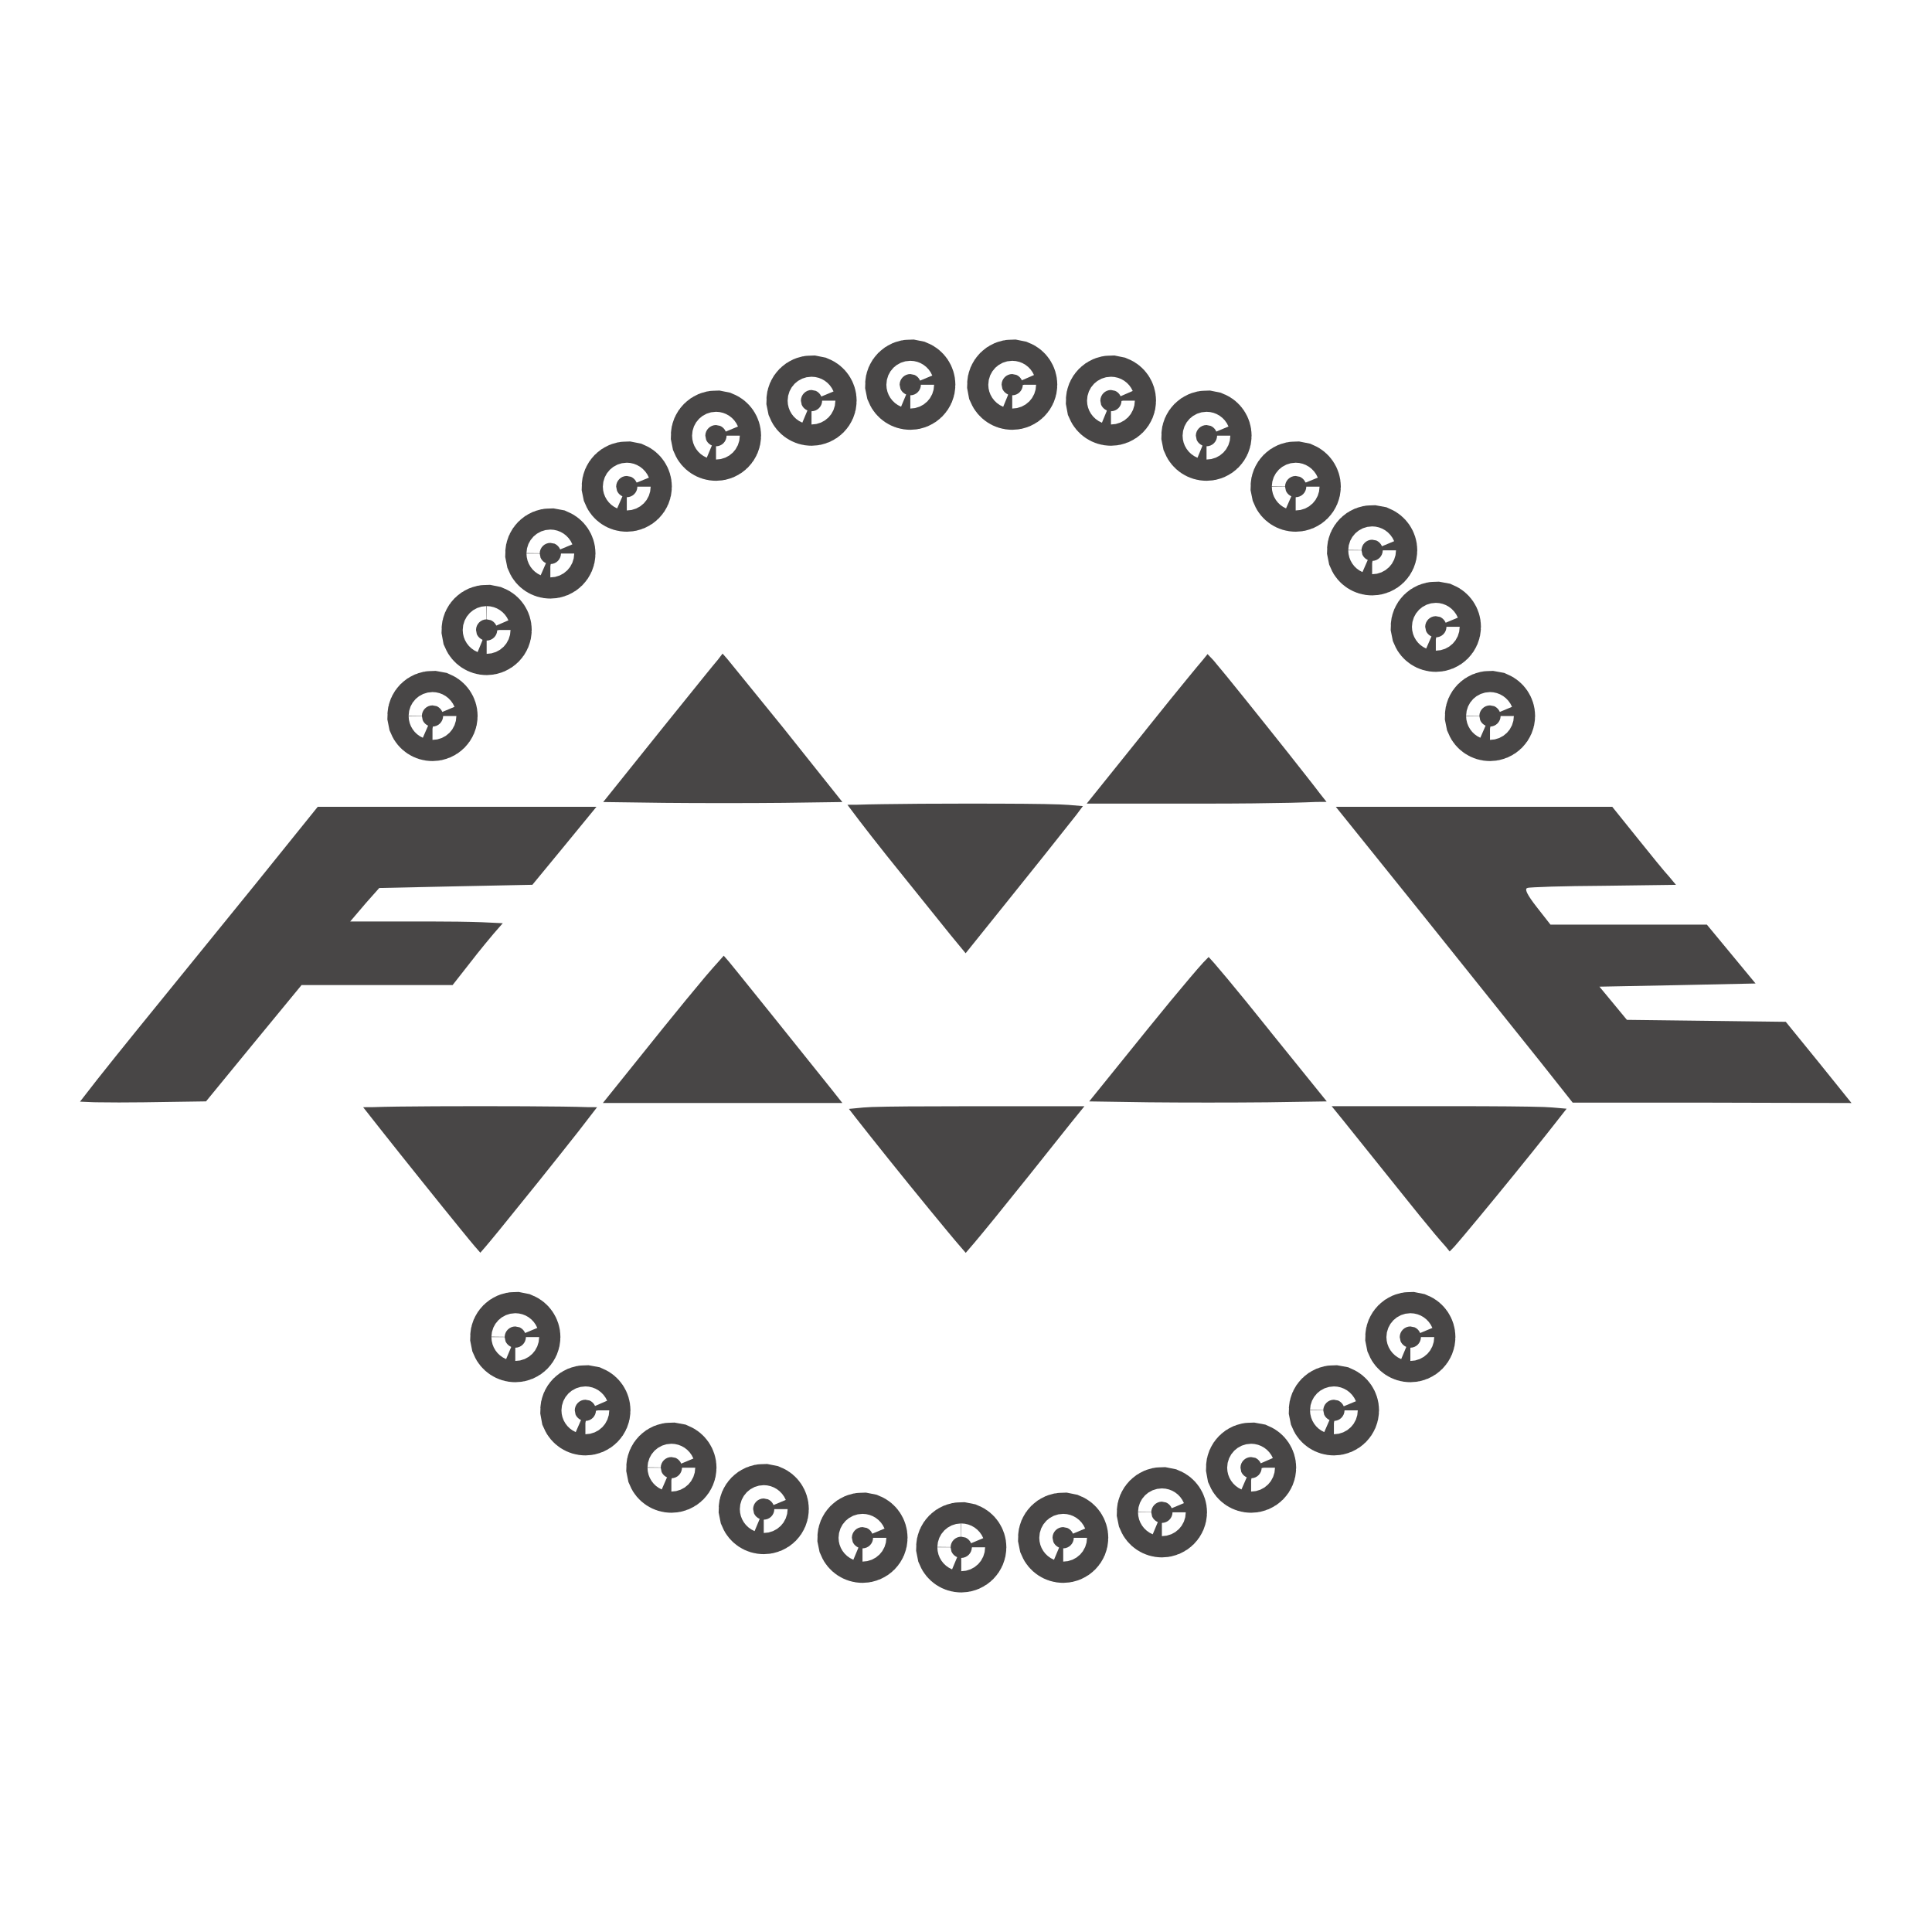
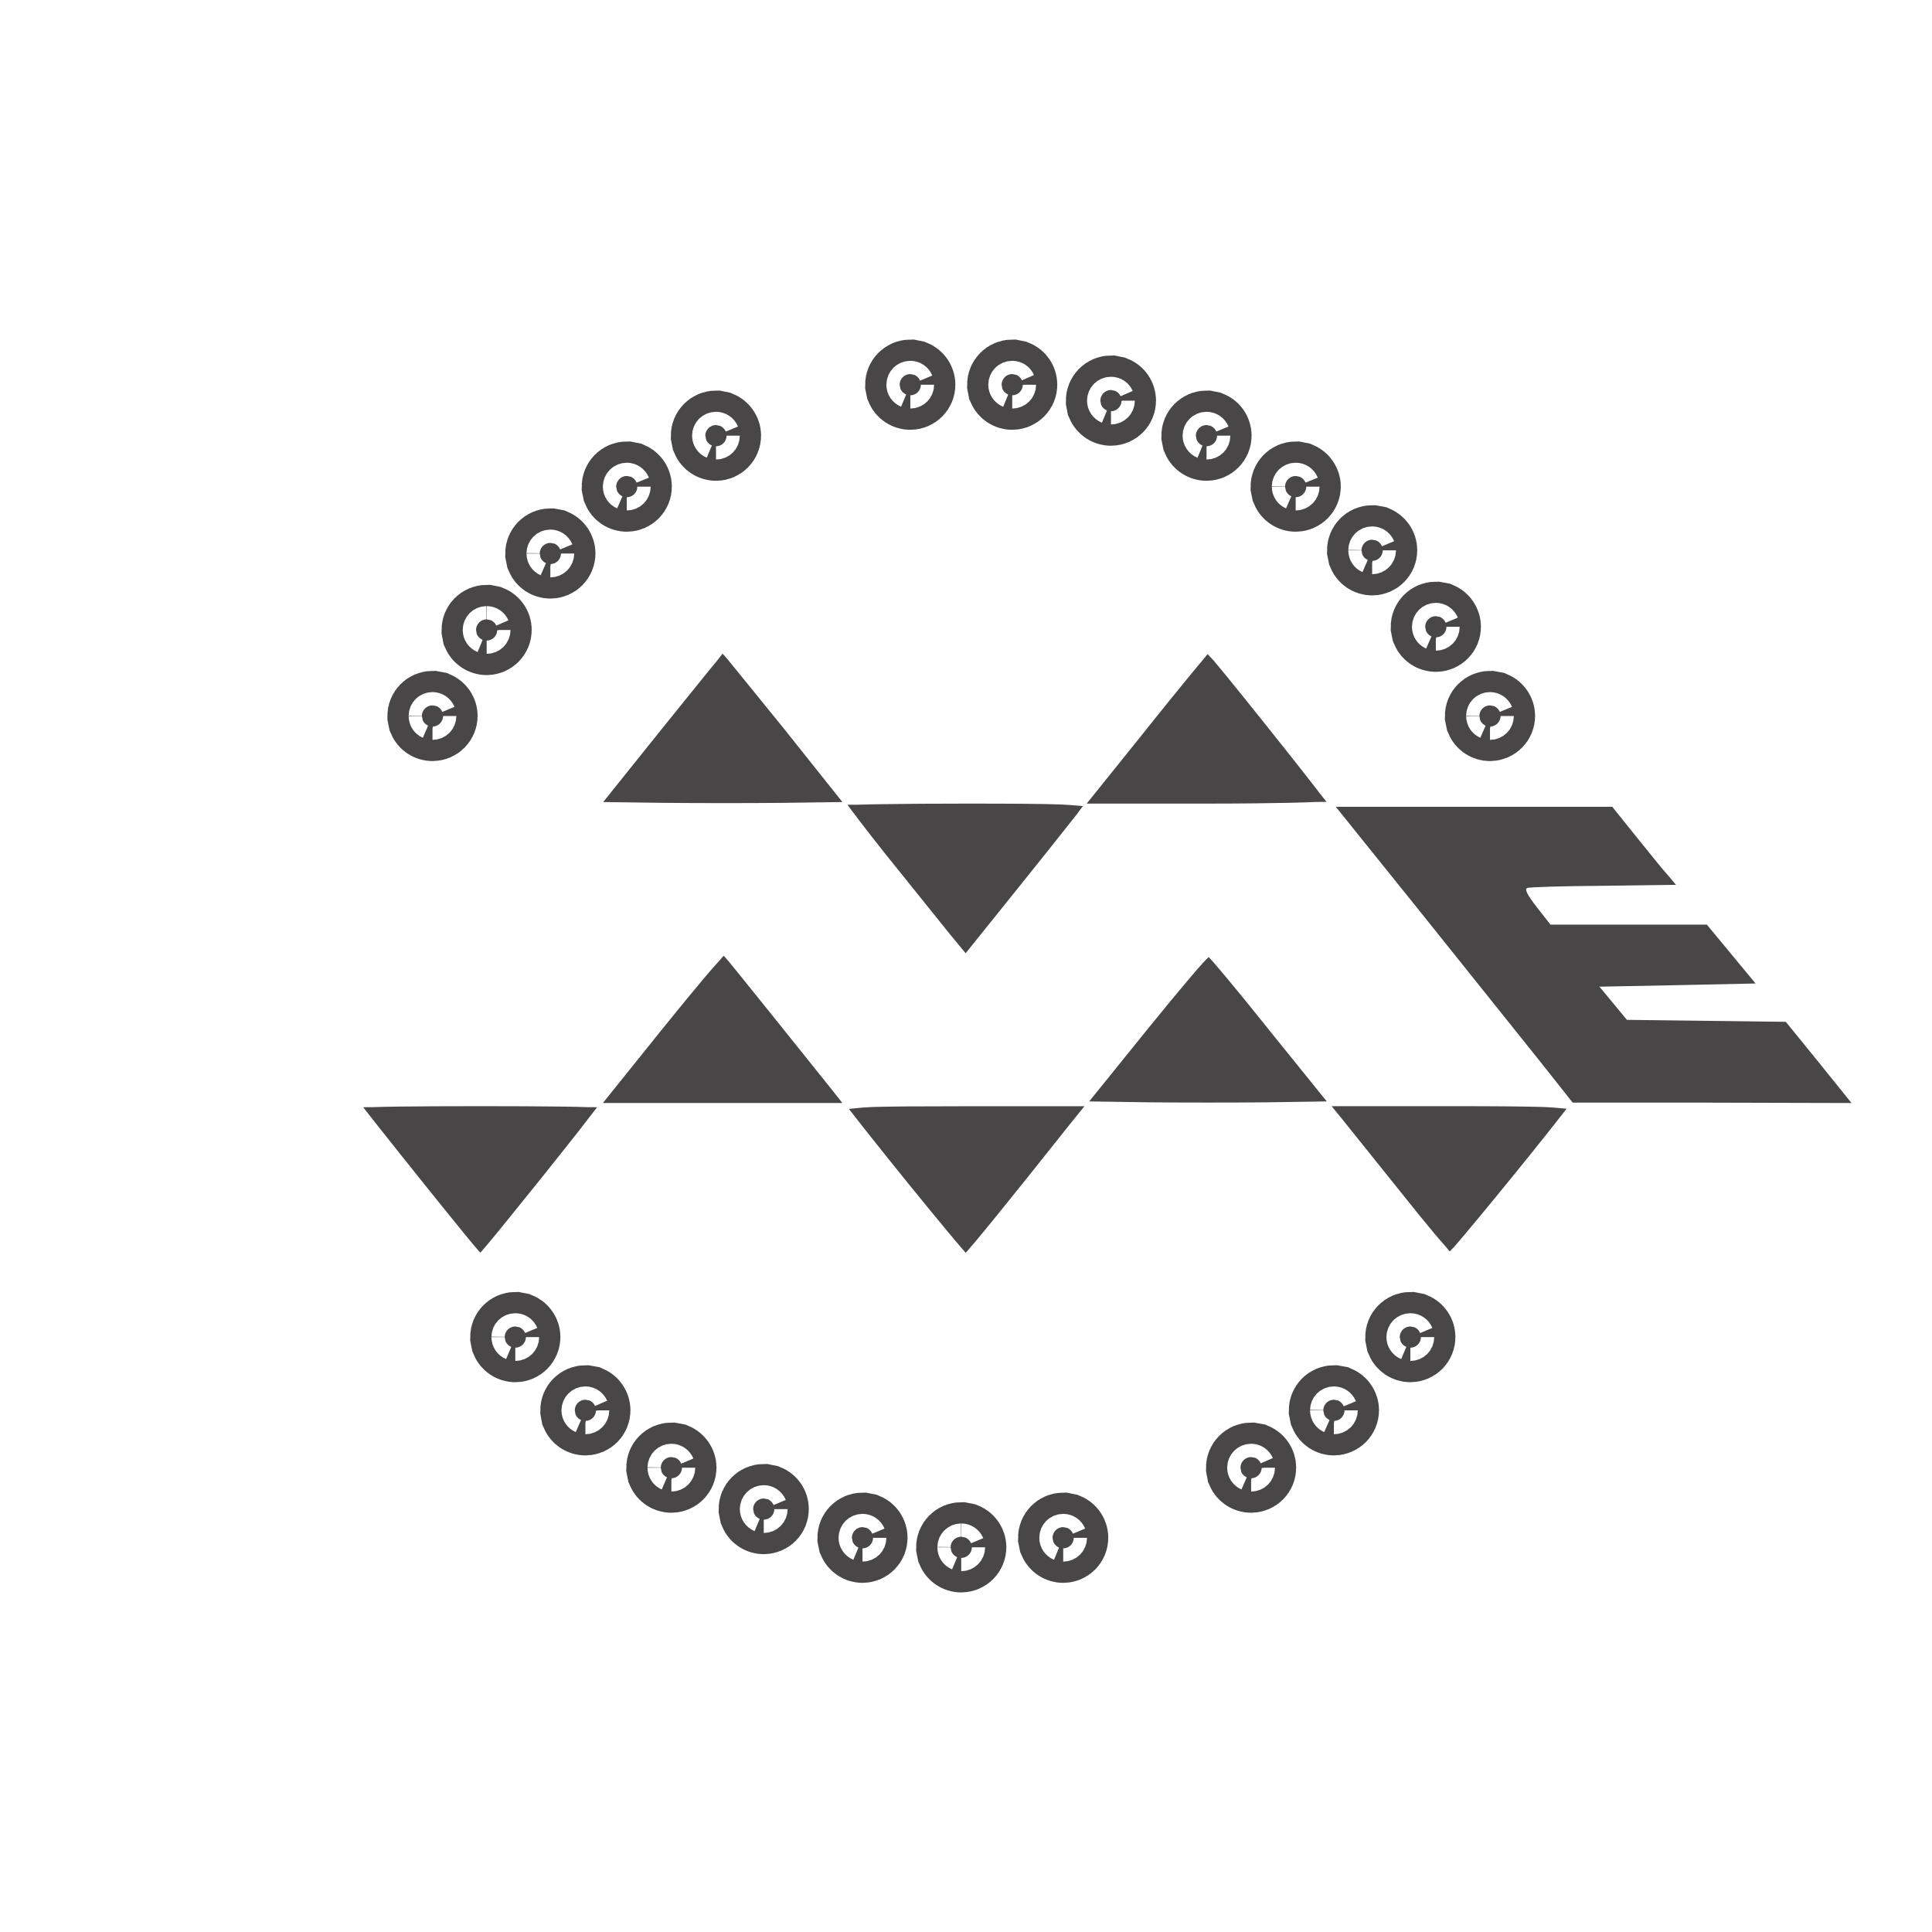
<svg xmlns="http://www.w3.org/2000/svg" width="28" height="28" viewBox="0 0 28 28" fill="none">
  <path d="M9.62 11.569C10.104 11.574 10.883 11.574 11.354 11.569L12.072 11.559L11.299 10.589C11.061 10.296 10.844 10.027 10.685 9.833C10.607 9.736 10.543 9.657 10.498 9.603C10.491 9.593 10.483 9.586 10.476 9.578C10.47 9.586 10.463 9.594 10.455 9.604C10.41 9.658 10.345 9.736 10.267 9.833C10.109 10.027 9.893 10.296 9.657 10.589L8.879 11.559L9.62 11.569Z" fill="#484646" stroke="#484646" stroke-width="0.133" />
  <path d="M17.485 11.58C17.962 11.58 18.395 11.575 18.707 11.568C18.862 11.564 18.987 11.56 19.073 11.556C19.077 11.556 19.082 11.555 19.087 11.555C19.083 11.55 19.08 11.545 19.076 11.54C19.029 11.477 18.962 11.392 18.882 11.29C18.724 11.088 18.515 10.824 18.305 10.562C18.096 10.3 17.887 10.04 17.729 9.846C17.65 9.749 17.583 9.669 17.536 9.613C17.525 9.6 17.516 9.589 17.507 9.58C17.5 9.589 17.491 9.599 17.481 9.61C17.434 9.665 17.368 9.744 17.288 9.842C17.126 10.039 16.907 10.309 16.669 10.607V10.608L15.888 11.58H17.485Z" fill="#484646" stroke="#484646" stroke-width="0.133" />
  <path d="M14.77 12.744C14.996 12.463 15.206 12.2 15.361 12.003C15.439 11.905 15.504 11.824 15.55 11.765C15.557 11.756 15.563 11.747 15.569 11.739C15.521 11.735 15.452 11.728 15.357 11.725C15.105 11.716 14.681 11.713 14.005 11.713C13.534 11.713 13.106 11.716 12.796 11.721C12.641 11.723 12.516 11.726 12.43 11.729C12.424 11.73 12.418 11.73 12.413 11.73C12.438 11.764 12.47 11.806 12.508 11.854C12.608 11.985 12.748 12.164 12.903 12.359L13.825 13.505L13.994 13.71L14.77 12.744Z" fill="#484646" stroke="#484646" stroke-width="0.133" />
-   <path d="M2.075 15.909L2.954 15.896L3.627 15.075L4.319 14.234L4.339 14.21H6.527L6.843 13.807V13.806C6.936 13.69 7.026 13.58 7.097 13.496C7.114 13.476 7.13 13.457 7.145 13.44C7.101 13.438 7.045 13.434 6.981 13.432C6.787 13.425 6.511 13.421 6.203 13.421H4.932L5.026 13.31L5.234 13.066V13.065L5.447 12.825L5.466 12.803H5.496L6.603 12.779L7.684 12.757L8.132 12.213L8.504 11.759H4.637L3.757 12.851L2.036 14.97C1.812 15.246 1.608 15.501 1.46 15.688C1.389 15.778 1.331 15.853 1.29 15.906C1.329 15.908 1.378 15.908 1.435 15.909C1.599 15.912 1.826 15.912 2.075 15.909Z" fill="#484646" stroke="#484646" stroke-width="0.133" />
  <path d="M26.306 15.437L25.849 14.875L24.733 14.861L23.578 14.847H23.547L23.527 14.823L23.329 14.583L23.13 14.343L23.042 14.236L23.181 14.233L24.312 14.211L25.304 14.19L25.037 13.867L24.706 13.467H22.439L22.418 13.441L22.22 13.188C22.15 13.099 22.102 13.029 22.076 12.977C22.064 12.952 22.052 12.923 22.052 12.895C22.052 12.879 22.054 12.861 22.066 12.843C22.076 12.826 22.092 12.815 22.108 12.809V12.808C22.109 12.807 22.111 12.806 22.113 12.806V12.807C22.122 12.803 22.131 12.802 22.135 12.801C22.142 12.8 22.151 12.799 22.16 12.798C22.179 12.796 22.205 12.795 22.235 12.793C22.297 12.79 22.382 12.786 22.483 12.783C22.684 12.777 22.954 12.773 23.245 12.771L24.149 12.759L24.144 12.753C24.081 12.686 23.872 12.43 23.674 12.182L23.334 11.759H19.498L20.662 13.206C21.35 14.065 22.122 15.029 22.38 15.352L22.825 15.914H24.812L26.694 15.919L26.306 15.437Z" fill="#484646" stroke="#484646" stroke-width="0.133" />
  <path d="M12.071 15.919L12 15.829L11.159 14.78C10.97 14.545 10.796 14.329 10.667 14.169C10.602 14.089 10.549 14.023 10.511 13.977C10.503 13.967 10.496 13.96 10.489 13.952C10.483 13.959 10.475 13.967 10.467 13.976C10.421 14.026 10.355 14.101 10.274 14.196C10.114 14.386 9.895 14.652 9.657 14.947L8.876 15.919H12.071Z" fill="#484646" stroke="#484646" stroke-width="0.133" />
  <path d="M16.651 15.909C17.121 15.914 17.895 15.914 18.366 15.909L19.091 15.898L18.338 14.966V14.965C18.11 14.679 17.897 14.419 17.739 14.229C17.659 14.133 17.594 14.056 17.547 14.002C17.535 13.988 17.523 13.976 17.514 13.966C17.506 13.974 17.497 13.984 17.487 13.995C17.44 14.046 17.375 14.122 17.295 14.216C17.136 14.403 16.921 14.663 16.688 14.951L15.923 15.898L16.651 15.909Z" fill="#484646" stroke="#484646" stroke-width="0.133" />
  <path d="M6.988 18.023C7.036 17.967 7.102 17.886 7.182 17.789C7.34 17.594 7.551 17.334 7.76 17.074C7.969 16.813 8.177 16.551 8.333 16.353C8.41 16.255 8.474 16.172 8.519 16.113C8.517 16.113 8.514 16.112 8.511 16.112C8.426 16.109 8.302 16.106 8.149 16.104C7.845 16.1 7.423 16.098 6.96 16.098C6.496 16.098 6.075 16.1 5.77 16.104C5.618 16.106 5.495 16.109 5.41 16.112C5.406 16.112 5.403 16.113 5.399 16.113C5.445 16.172 5.511 16.254 5.589 16.353C5.745 16.551 5.954 16.812 6.163 17.073C6.372 17.334 6.582 17.594 6.741 17.789C6.82 17.886 6.886 17.967 6.934 18.023C6.943 18.035 6.953 18.046 6.961 18.055C6.969 18.046 6.978 18.035 6.988 18.023Z" fill="#484646" stroke="#484646" stroke-width="0.133" />
  <path d="M14.065 17.975C14.138 17.889 14.242 17.762 14.375 17.599C14.64 17.272 15.017 16.803 15.471 16.23V16.23L15.577 16.099H14C13.321 16.099 12.895 16.102 12.642 16.11C12.547 16.114 12.479 16.12 12.43 16.125C12.441 16.139 12.454 16.156 12.467 16.174C12.518 16.239 12.586 16.325 12.665 16.425C12.823 16.625 13.028 16.879 13.23 17.129C13.432 17.378 13.633 17.623 13.785 17.806C13.861 17.897 13.924 17.973 13.97 18.025C13.979 18.037 13.987 18.047 13.995 18.056C14.013 18.035 14.037 18.008 14.065 17.975Z" fill="#484646" stroke="#484646" stroke-width="0.133" />
  <path d="M21.027 18.024C21.063 17.984 21.112 17.924 21.174 17.852C21.296 17.706 21.463 17.506 21.642 17.287C21.971 16.886 22.343 16.424 22.577 16.124C22.53 16.12 22.465 16.113 22.377 16.11C22.126 16.102 21.7 16.098 21.016 16.098H19.439L19.509 16.184L20.353 17.236C20.54 17.471 20.714 17.685 20.843 17.839C20.908 17.916 20.962 17.978 21 18.02C21.005 18.027 21.011 18.033 21.015 18.038C21.019 18.034 21.023 18.029 21.027 18.024Z" fill="#484646" stroke="#484646" stroke-width="0.133" />
  <path d="M6.422 10.377C6.421 10.461 6.353 10.53 6.268 10.53C6.204 10.53 6.149 10.492 6.126 10.437L6.114 10.377C6.114 10.292 6.183 10.223 6.268 10.223L6.328 10.234C6.383 10.258 6.422 10.313 6.422 10.377Z" fill="#484646" stroke="#484646" />
  <path d="M7.206 9.13C7.206 9.215 7.137 9.283 7.053 9.284C6.989 9.284 6.934 9.245 6.91 9.19L6.899 9.13C6.899 9.045 6.968 8.976 7.053 8.976L7.112 8.988C7.168 9.011 7.206 9.067 7.206 9.13Z" fill="#484646" stroke="#484646" />
  <path d="M8.13 8.022C8.129 8.107 8.061 8.175 7.976 8.175C7.913 8.175 7.857 8.137 7.834 8.082L7.822 8.022C7.822 7.937 7.891 7.868 7.976 7.868L8.036 7.879C8.091 7.903 8.13 7.958 8.13 8.022Z" fill="#484646" stroke="#484646" />
  <path d="M9.237 7.053C9.237 7.137 9.169 7.206 9.084 7.206C9.02 7.206 8.965 7.168 8.942 7.112L8.93 7.053C8.93 6.968 8.999 6.898 9.084 6.898L9.144 6.91C9.199 6.934 9.237 6.989 9.237 7.053Z" fill="#484646" stroke="#484646" />
  <path d="M10.53 6.314C10.53 6.399 10.461 6.468 10.377 6.468C10.313 6.468 10.257 6.429 10.234 6.374L10.222 6.314C10.222 6.23 10.292 6.16 10.377 6.16L10.436 6.172C10.491 6.195 10.53 6.251 10.53 6.314Z" fill="#484646" stroke="#484646" />
-   <path d="M11.915 5.807C11.915 5.891 11.846 5.96 11.761 5.96C11.698 5.96 11.642 5.921 11.619 5.866L11.607 5.807C11.607 5.722 11.677 5.652 11.761 5.652L11.821 5.664C11.876 5.687 11.915 5.743 11.915 5.807Z" fill="#484646" stroke="#484646" />
  <path d="M13.346 5.576C13.346 5.66 13.277 5.729 13.193 5.729C13.129 5.729 13.073 5.69 13.05 5.635L13.038 5.576C13.038 5.491 13.108 5.421 13.193 5.421L13.252 5.433C13.307 5.456 13.346 5.512 13.346 5.576Z" fill="#484646" stroke="#484646" />
  <path d="M14.823 5.576C14.823 5.66 14.754 5.729 14.67 5.729C14.606 5.729 14.551 5.69 14.527 5.635L14.516 5.576C14.516 5.491 14.585 5.421 14.67 5.421L14.729 5.433C14.785 5.456 14.823 5.512 14.823 5.576Z" fill="#484646" stroke="#484646" />
  <path d="M16.254 5.807C16.254 5.891 16.186 5.96 16.101 5.96C16.037 5.96 15.982 5.921 15.958 5.866L15.947 5.807C15.947 5.722 16.016 5.652 16.101 5.652L16.16 5.664C16.216 5.687 16.254 5.743 16.254 5.807Z" fill="#484646" stroke="#484646" />
  <path d="M17.639 6.314C17.639 6.399 17.57 6.468 17.486 6.468C17.422 6.468 17.366 6.429 17.343 6.374L17.331 6.314C17.331 6.23 17.401 6.16 17.486 6.16L17.545 6.172C17.601 6.195 17.639 6.251 17.639 6.314Z" fill="#484646" stroke="#484646" />
  <path d="M18.932 7.053C18.931 7.137 18.863 7.206 18.778 7.206C18.715 7.206 18.659 7.168 18.636 7.112L18.624 7.053C18.624 6.968 18.693 6.898 18.778 6.898L18.838 6.91C18.893 6.934 18.932 6.989 18.932 7.053Z" fill="#484646" stroke="#484646" />
  <path d="M20.04 7.976C20.039 8.061 19.971 8.129 19.886 8.129C19.823 8.129 19.767 8.091 19.744 8.036L19.732 7.976C19.732 7.891 19.801 7.822 19.886 7.822L19.946 7.833C20.001 7.857 20.04 7.912 20.04 7.976Z" fill="#484646" stroke="#484646" />
  <path d="M20.963 9.084C20.963 9.169 20.894 9.237 20.809 9.237C20.746 9.237 20.69 9.199 20.667 9.144L20.655 9.084C20.655 8.999 20.725 8.93 20.809 8.93L20.869 8.941C20.924 8.965 20.963 9.02 20.963 9.084Z" fill="#484646" stroke="#484646" />
  <path d="M21.748 10.377C21.747 10.461 21.679 10.53 21.594 10.53C21.53 10.53 21.475 10.492 21.452 10.437L21.44 10.377C21.44 10.292 21.509 10.223 21.594 10.223L21.654 10.234C21.709 10.258 21.748 10.313 21.748 10.377Z" fill="#484646" stroke="#484646" />
  <path d="M20.593 19.378C20.593 19.463 20.525 19.532 20.44 19.532C20.377 19.532 20.321 19.493 20.298 19.438L20.286 19.378C20.286 19.294 20.355 19.224 20.44 19.224L20.5 19.236C20.555 19.259 20.593 19.315 20.593 19.378Z" fill="#484646" stroke="#484646" />
  <path d="M19.486 20.44C19.485 20.524 19.417 20.593 19.332 20.593C19.269 20.593 19.213 20.555 19.19 20.5L19.178 20.44C19.178 20.355 19.247 20.286 19.332 20.286L19.392 20.297C19.447 20.321 19.486 20.376 19.486 20.44Z" fill="#484646" stroke="#484646" />
  <path d="M18.285 21.271C18.285 21.356 18.216 21.424 18.132 21.424C18.068 21.424 18.013 21.386 17.989 21.331L17.978 21.271C17.978 21.186 18.047 21.117 18.132 21.117L18.192 21.128C18.247 21.152 18.285 21.207 18.285 21.271Z" fill="#484646" stroke="#484646" />
-   <path d="M16.993 21.918C16.992 22.002 16.924 22.071 16.839 22.071C16.776 22.071 16.72 22.032 16.697 21.977L16.685 21.918C16.685 21.833 16.755 21.763 16.839 21.763L16.899 21.775C16.954 21.798 16.993 21.854 16.993 21.918Z" fill="#484646" stroke="#484646" />
  <path d="M15.562 22.287C15.562 22.371 15.493 22.44 15.409 22.44C15.345 22.44 15.289 22.401 15.266 22.346L15.254 22.287C15.254 22.202 15.323 22.132 15.409 22.132L15.468 22.144C15.523 22.167 15.562 22.223 15.562 22.287Z" fill="#484646" stroke="#484646" />
  <path d="M14.085 22.425C14.084 22.51 14.016 22.578 13.931 22.579C13.867 22.579 13.812 22.54 13.789 22.485L13.777 22.425C13.777 22.34 13.846 22.271 13.931 22.271L13.991 22.283C14.046 22.306 14.085 22.362 14.085 22.425Z" fill="#484646" stroke="#484646" />
  <path d="M12.653 22.287C12.653 22.371 12.585 22.44 12.5 22.44C12.437 22.44 12.381 22.401 12.358 22.346L12.346 22.287C12.346 22.202 12.415 22.132 12.5 22.132L12.56 22.144C12.615 22.167 12.653 22.223 12.653 22.287Z" fill="#484646" stroke="#484646" />
  <path d="M11.222 21.871C11.222 21.956 11.154 22.024 11.069 22.024C11.005 22.024 10.95 21.986 10.927 21.931L10.915 21.871C10.915 21.786 10.984 21.717 11.069 21.717L11.129 21.729C11.184 21.752 11.222 21.807 11.222 21.871Z" fill="#484646" stroke="#484646" />
  <path d="M9.884 21.271C9.883 21.356 9.815 21.424 9.73 21.424C9.667 21.424 9.611 21.386 9.588 21.331L9.576 21.271C9.576 21.186 9.645 21.117 9.73 21.117L9.79 21.128C9.845 21.152 9.884 21.207 9.884 21.271Z" fill="#484646" stroke="#484646" />
  <path d="M8.637 20.44C8.637 20.524 8.569 20.593 8.484 20.593C8.42 20.593 8.365 20.555 8.341 20.5L8.33 20.44C8.33 20.355 8.399 20.286 8.484 20.286L8.544 20.297C8.599 20.321 8.637 20.376 8.637 20.44Z" fill="#484646" stroke="#484646" />
  <path d="M7.622 19.378C7.621 19.463 7.553 19.532 7.468 19.532C7.405 19.532 7.349 19.493 7.326 19.438L7.314 19.378C7.314 19.294 7.383 19.224 7.468 19.224L7.528 19.236C7.583 19.259 7.622 19.315 7.622 19.378Z" fill="#484646" stroke="#484646" />
</svg>